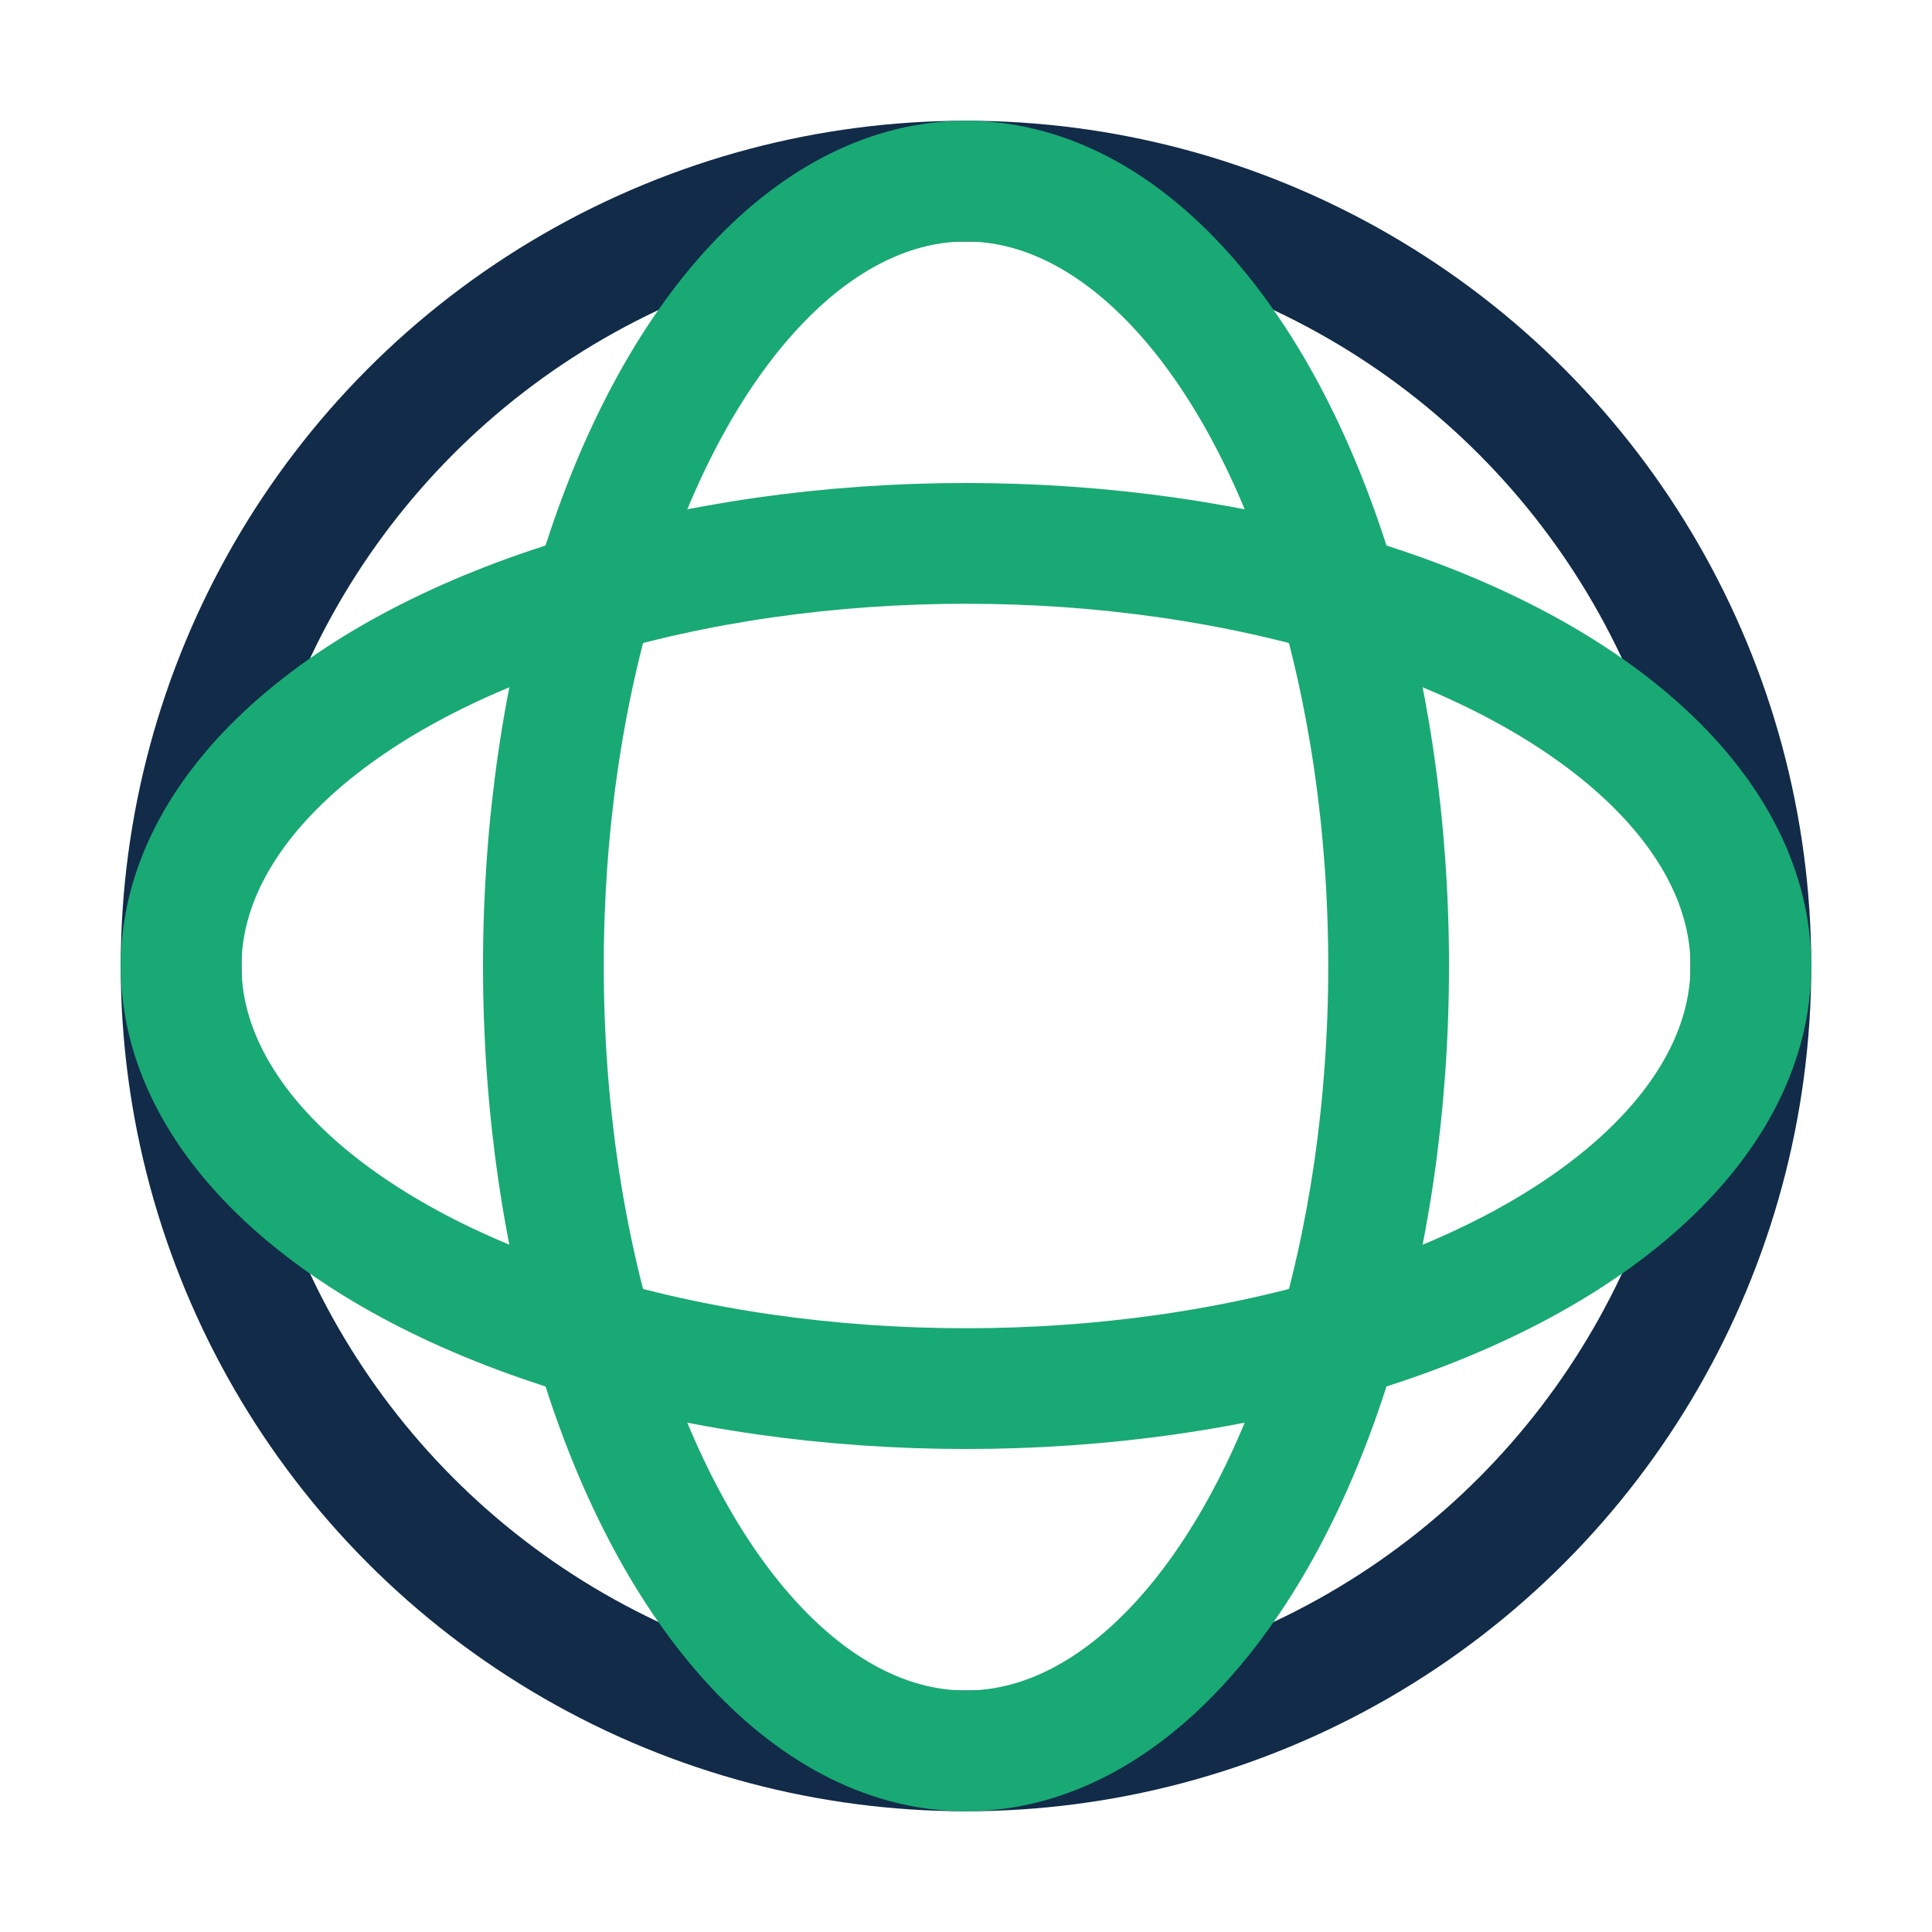
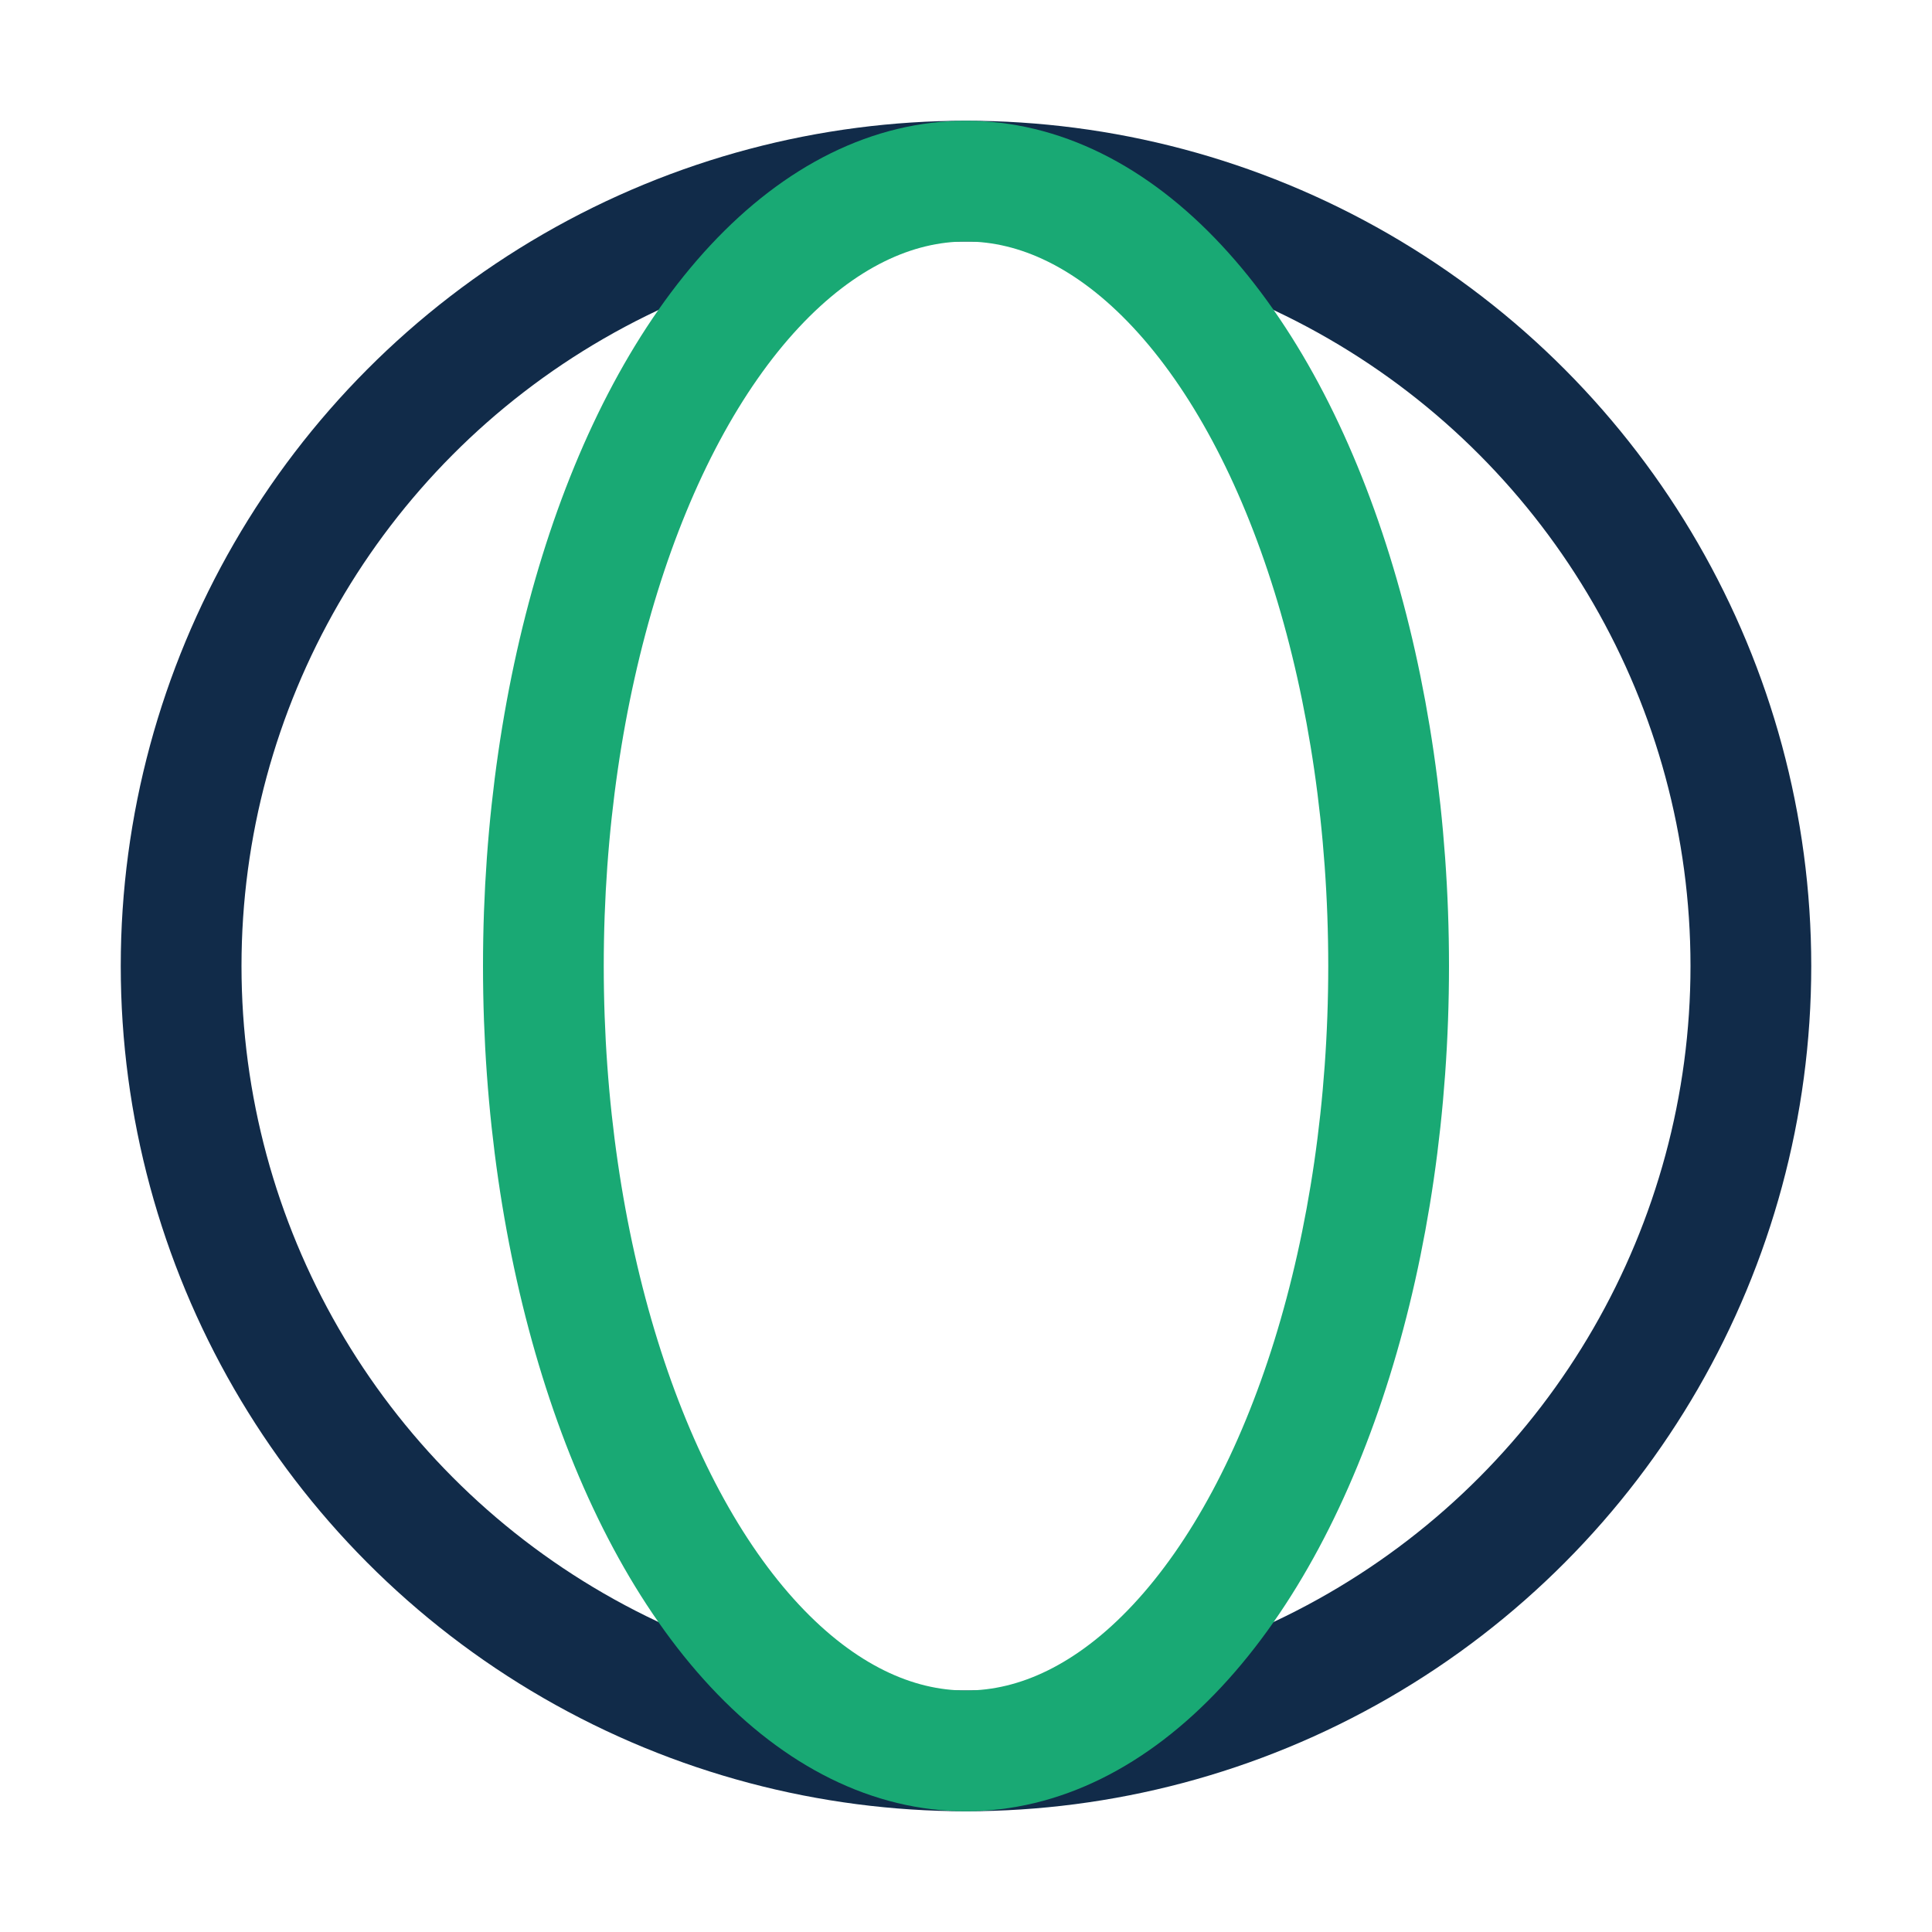
<svg xmlns="http://www.w3.org/2000/svg" width="32" height="32" viewBox="0 0 32 32">
  <circle cx="16" cy="16" r="13" fill="none" stroke="#112B49" stroke-width="2" />
  <ellipse cx="16" cy="16" rx="7" ry="13" fill="none" stroke="#19A974" stroke-width="2" />
-   <ellipse cx="16" cy="16" rx="13" ry="7" fill="none" stroke="#19A974" stroke-width="2" />
</svg>